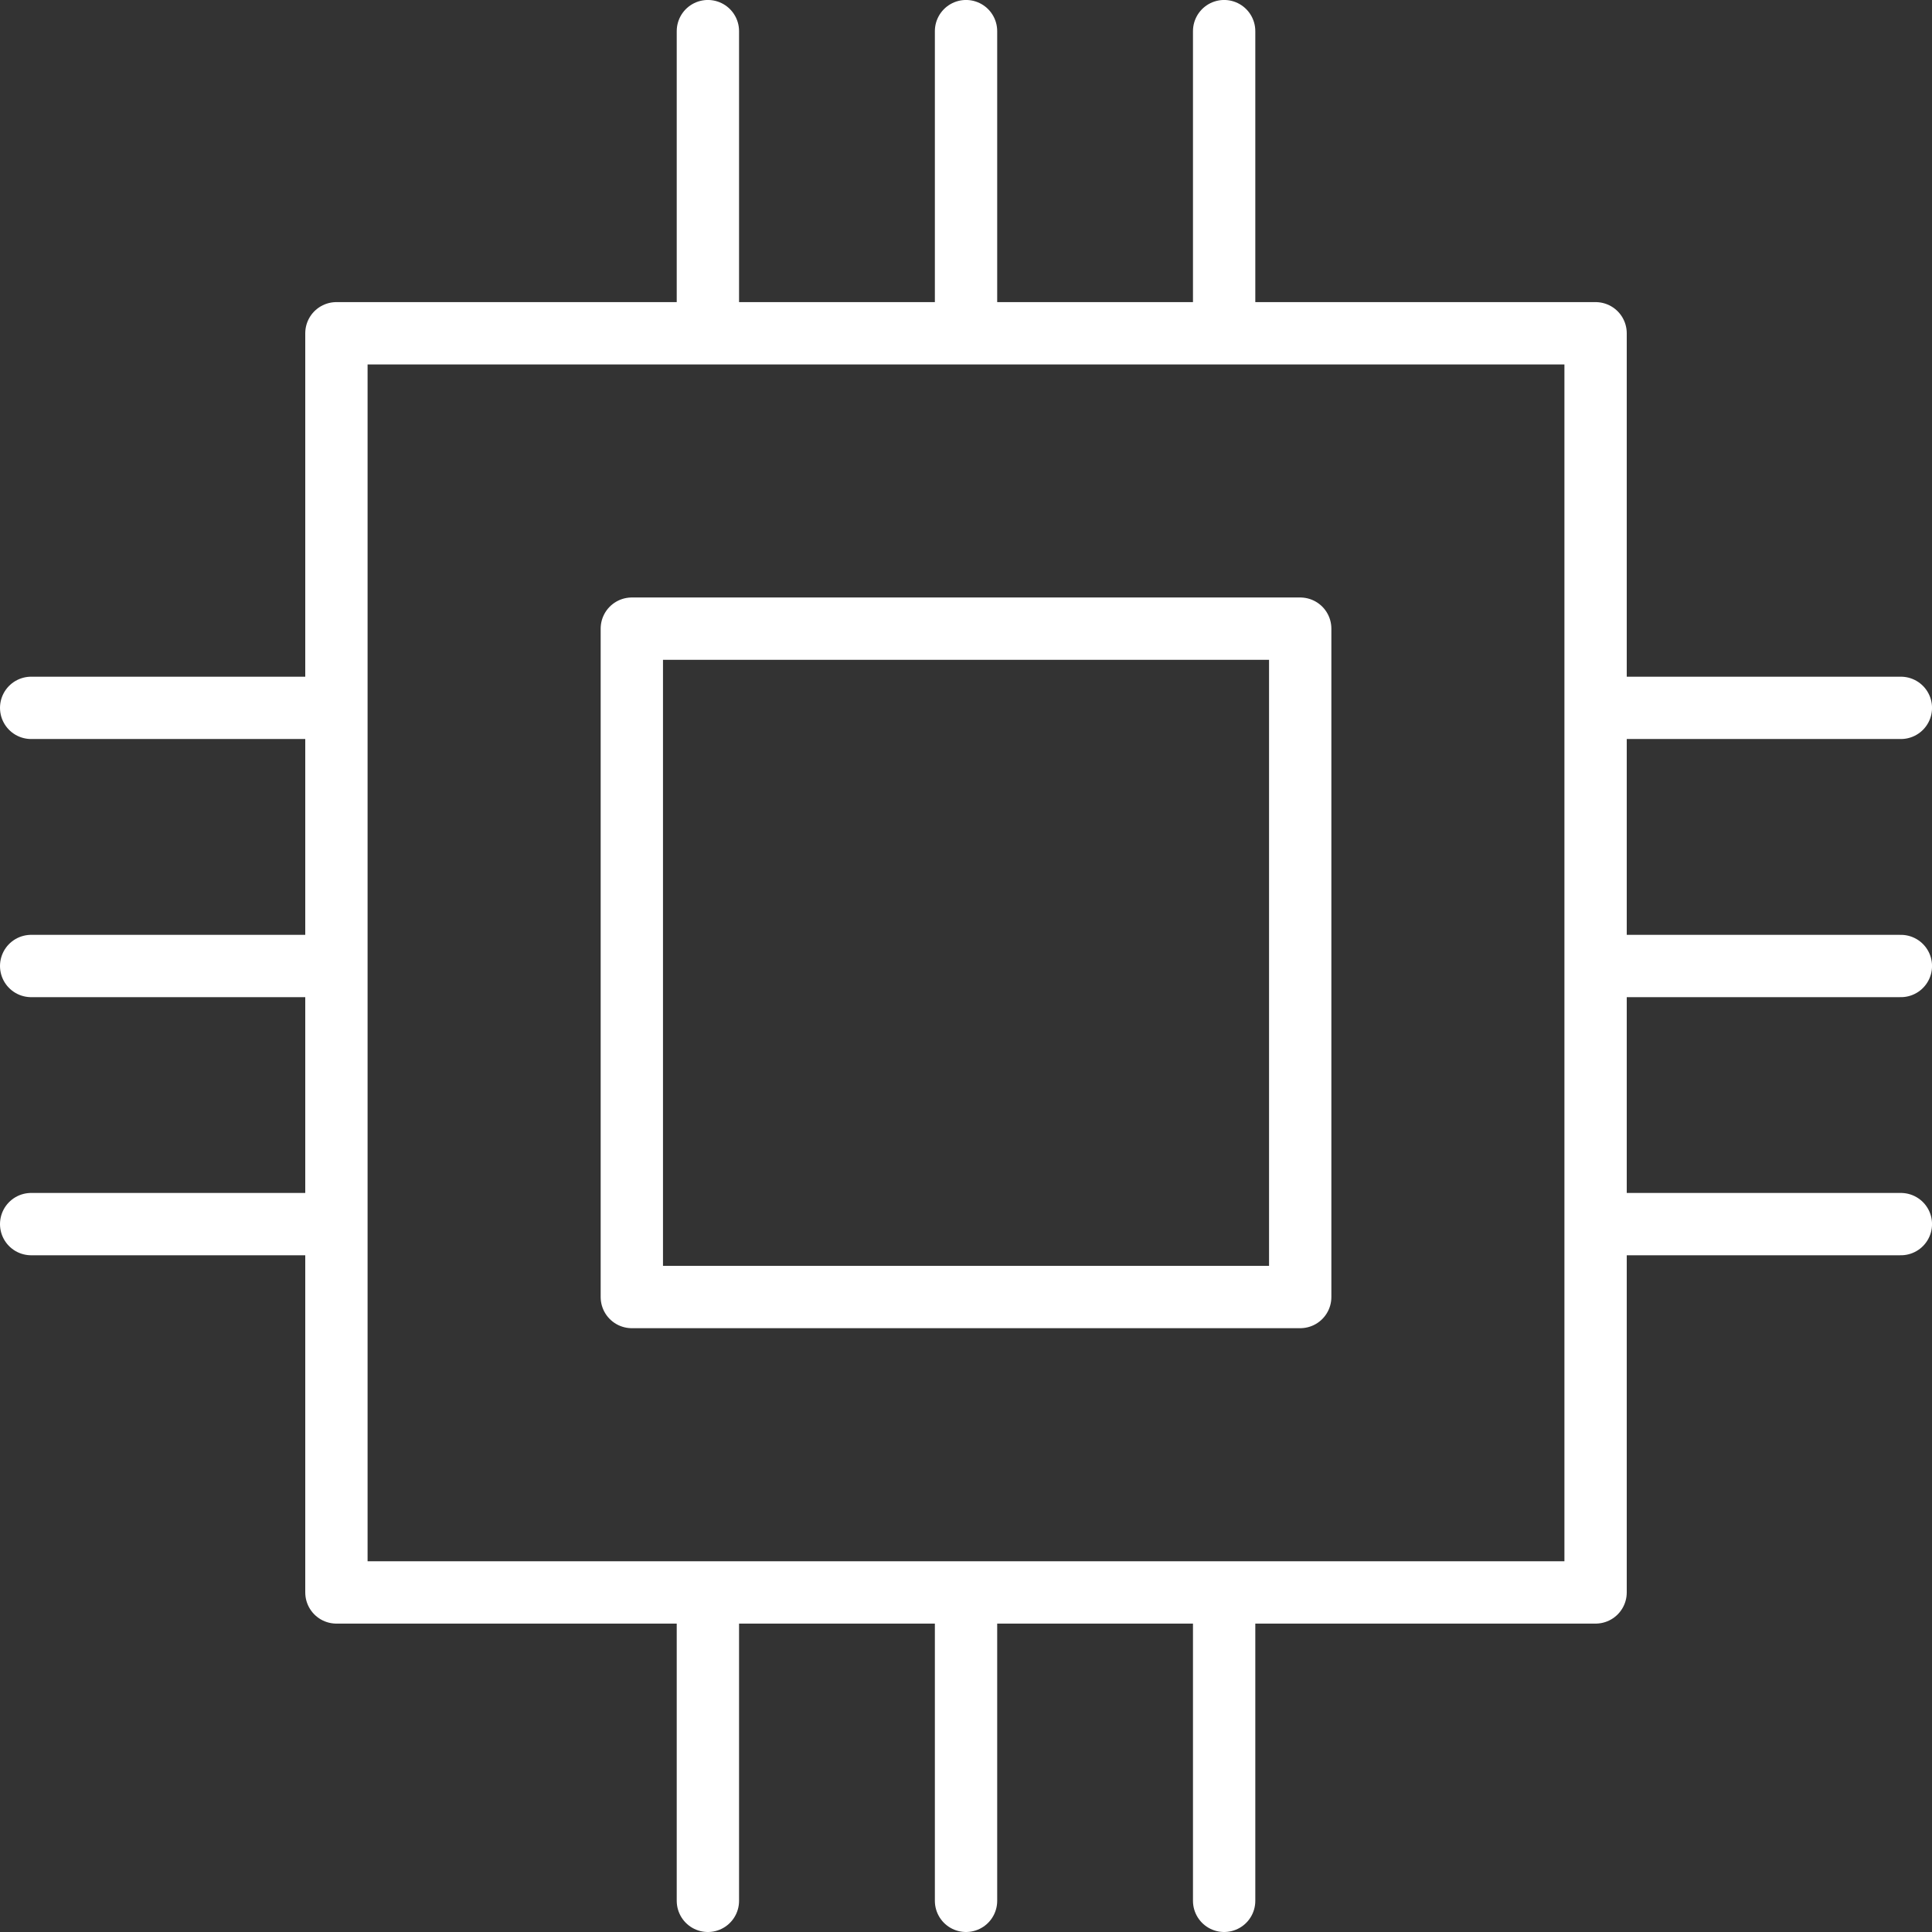
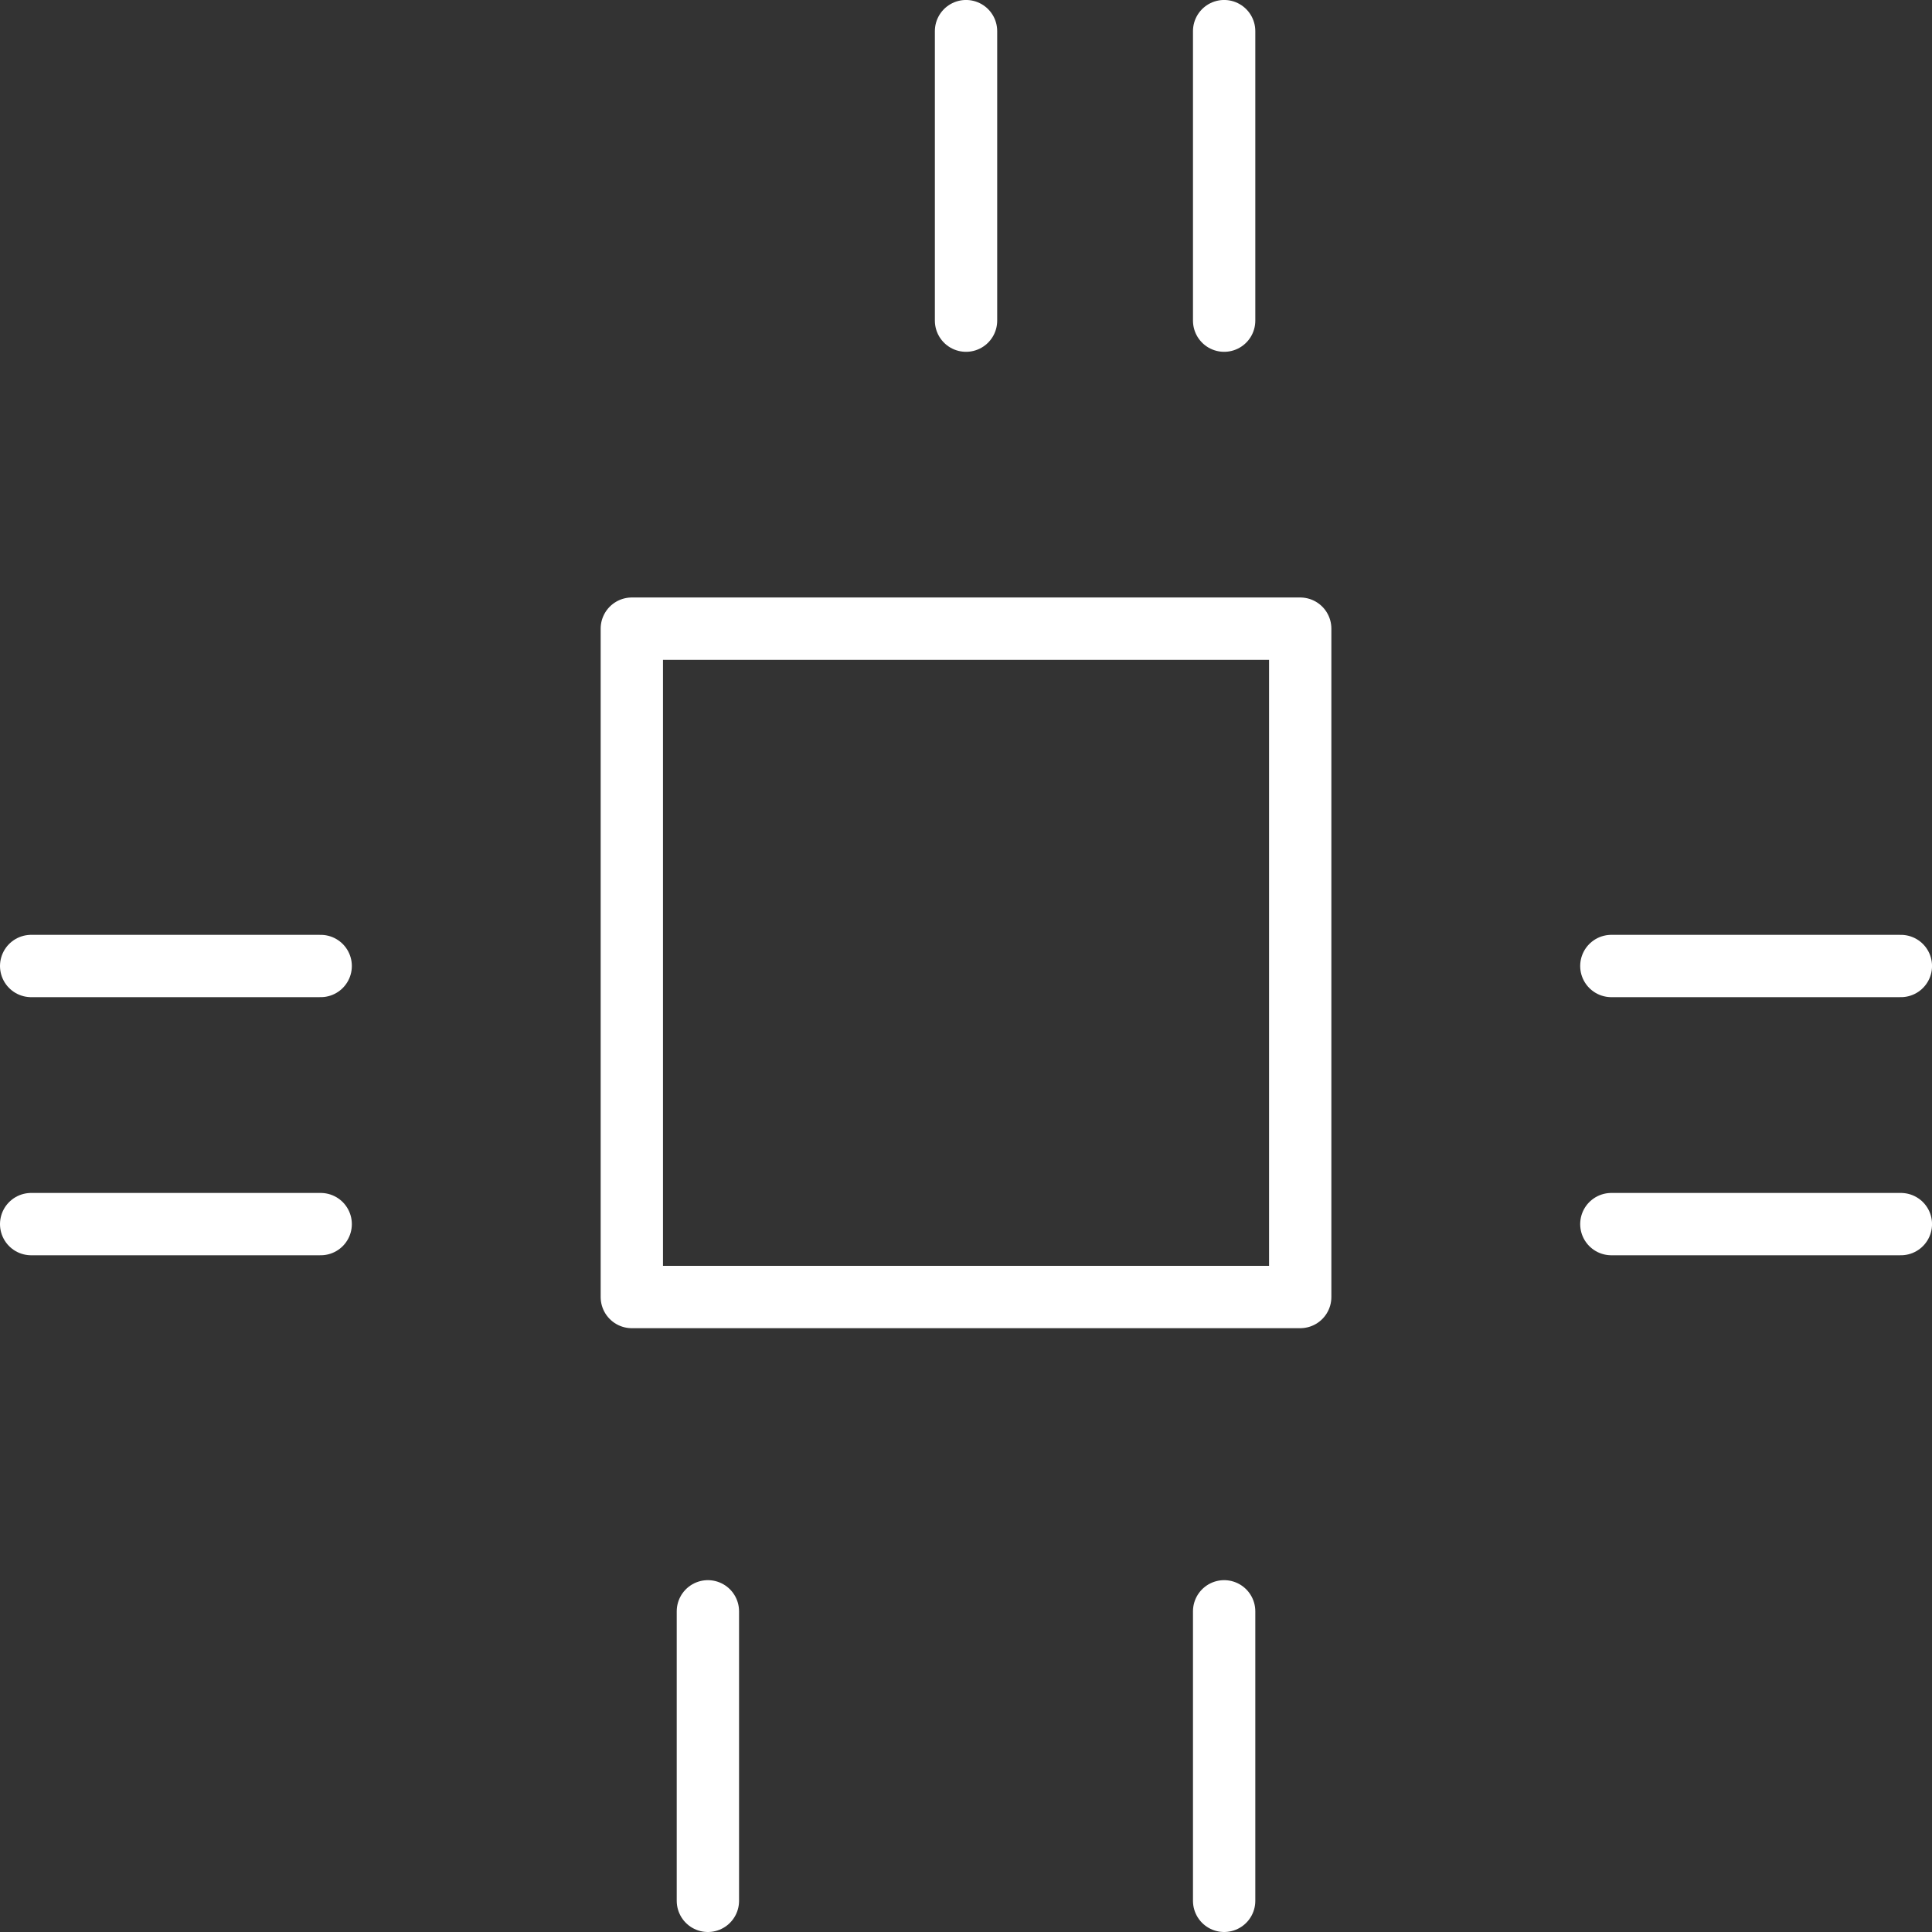
<svg xmlns="http://www.w3.org/2000/svg" width="62" height="62" viewBox="0 0 62 62">
  <rect x="0" y="0" width="62" height="62" fill="#333333" stroke="none" />
  <defs>
    <style>.a{fill:none;stroke:#fff;stroke-linecap:round;stroke-linejoin:round;stroke-width:2px;}</style>
  </defs>
  <g transform="translate(-337.266 -545.094)">
-     <rect class="a" width="40.408" height="40.408" transform="translate(348.062 555.789)" />
    <rect class="a" width="21.449" height="21.449" transform="translate(357.542 565.268)" />
    <g transform="translate(359.983 546.093)">
-       <line class="a" y2="9.291" />
      <line class="a" y2="9.291" transform="translate(8.284)" />
      <line class="a" y2="9.291" transform="translate(16.567)" />
    </g>
    <g transform="translate(359.983 596.803)">
      <line class="a" y2="9.291" transform="translate(0 0)" />
-       <line class="a" y2="9.291" transform="translate(8.284 0)" />
      <line class="a" y2="9.291" transform="translate(16.567 0)" />
    </g>
    <g transform="translate(338.266 567.81)">
      <line class="a" x2="9.291" transform="translate(0 16.567)" />
      <line class="a" x2="9.291" transform="translate(0 8.284)" />
-       <line class="a" x2="9.291" transform="translate(0 0)" />
    </g>
    <g transform="translate(388.976 567.81)">
      <line class="a" x2="9.291" transform="translate(0 16.567)" />
      <line class="a" x2="9.291" transform="translate(0 8.284)" />
-       <line class="a" x2="9.291" transform="translate(0 0)" />
    </g>
  </g>
</svg>